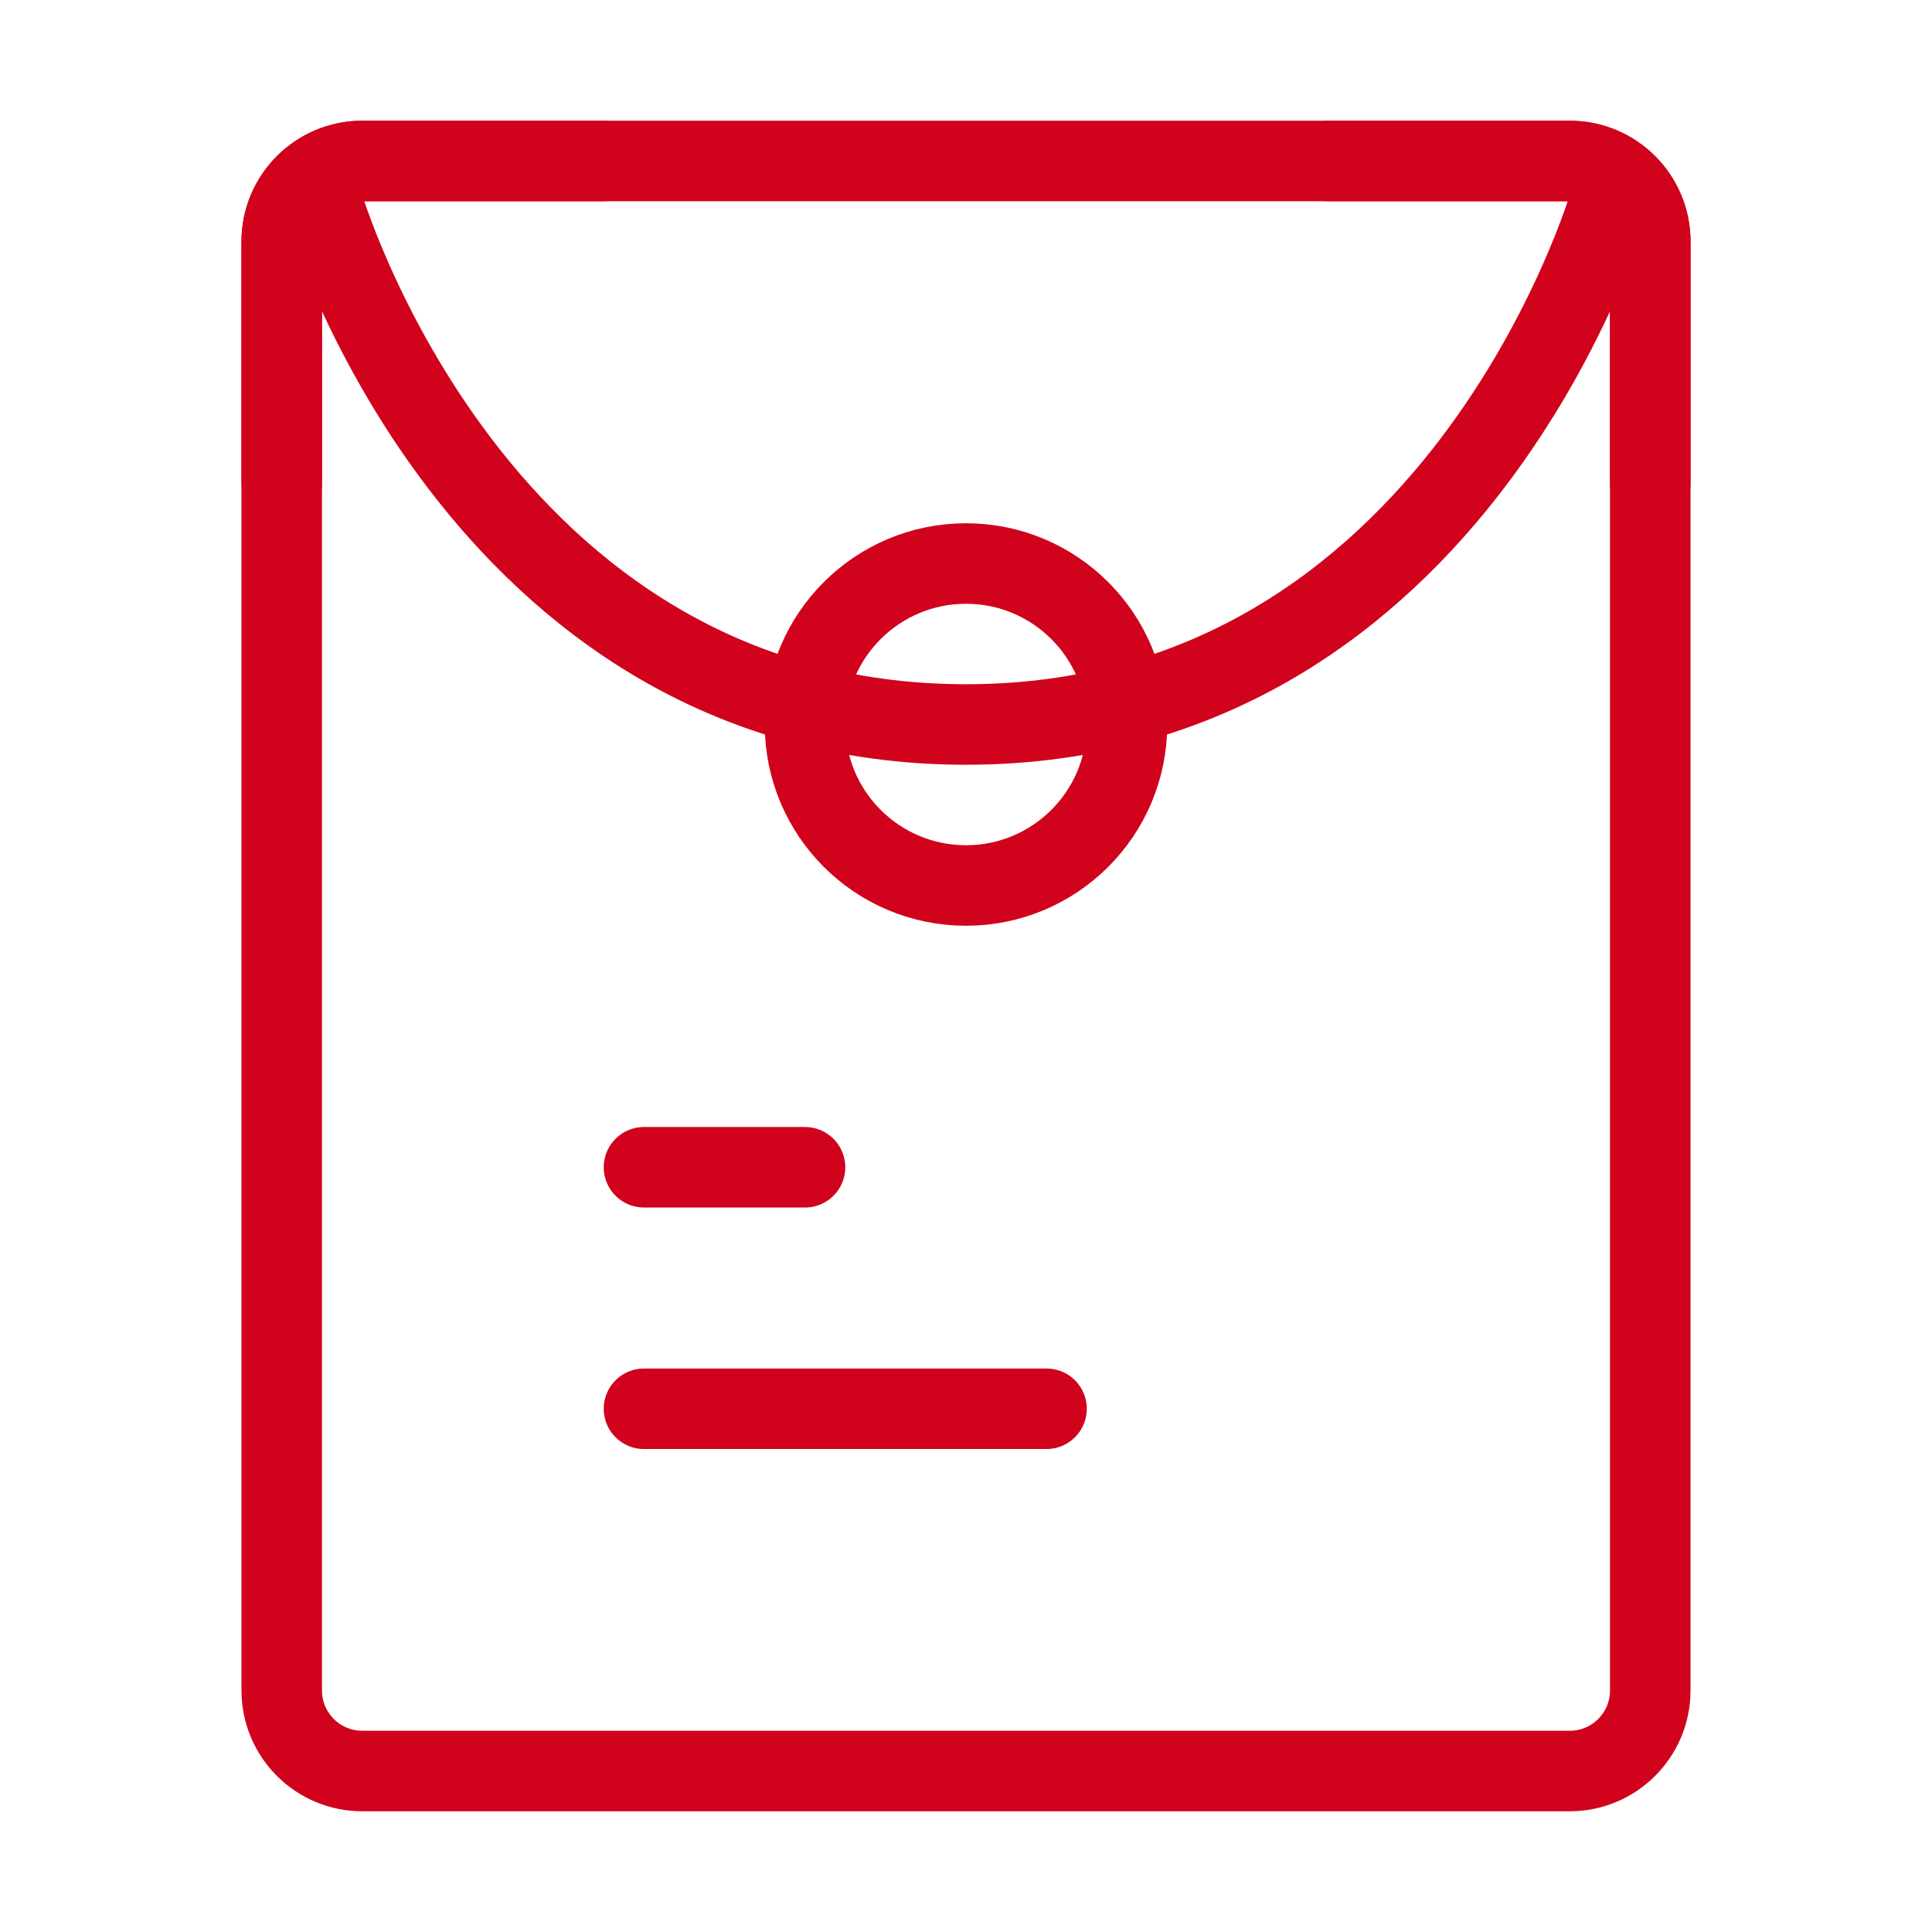
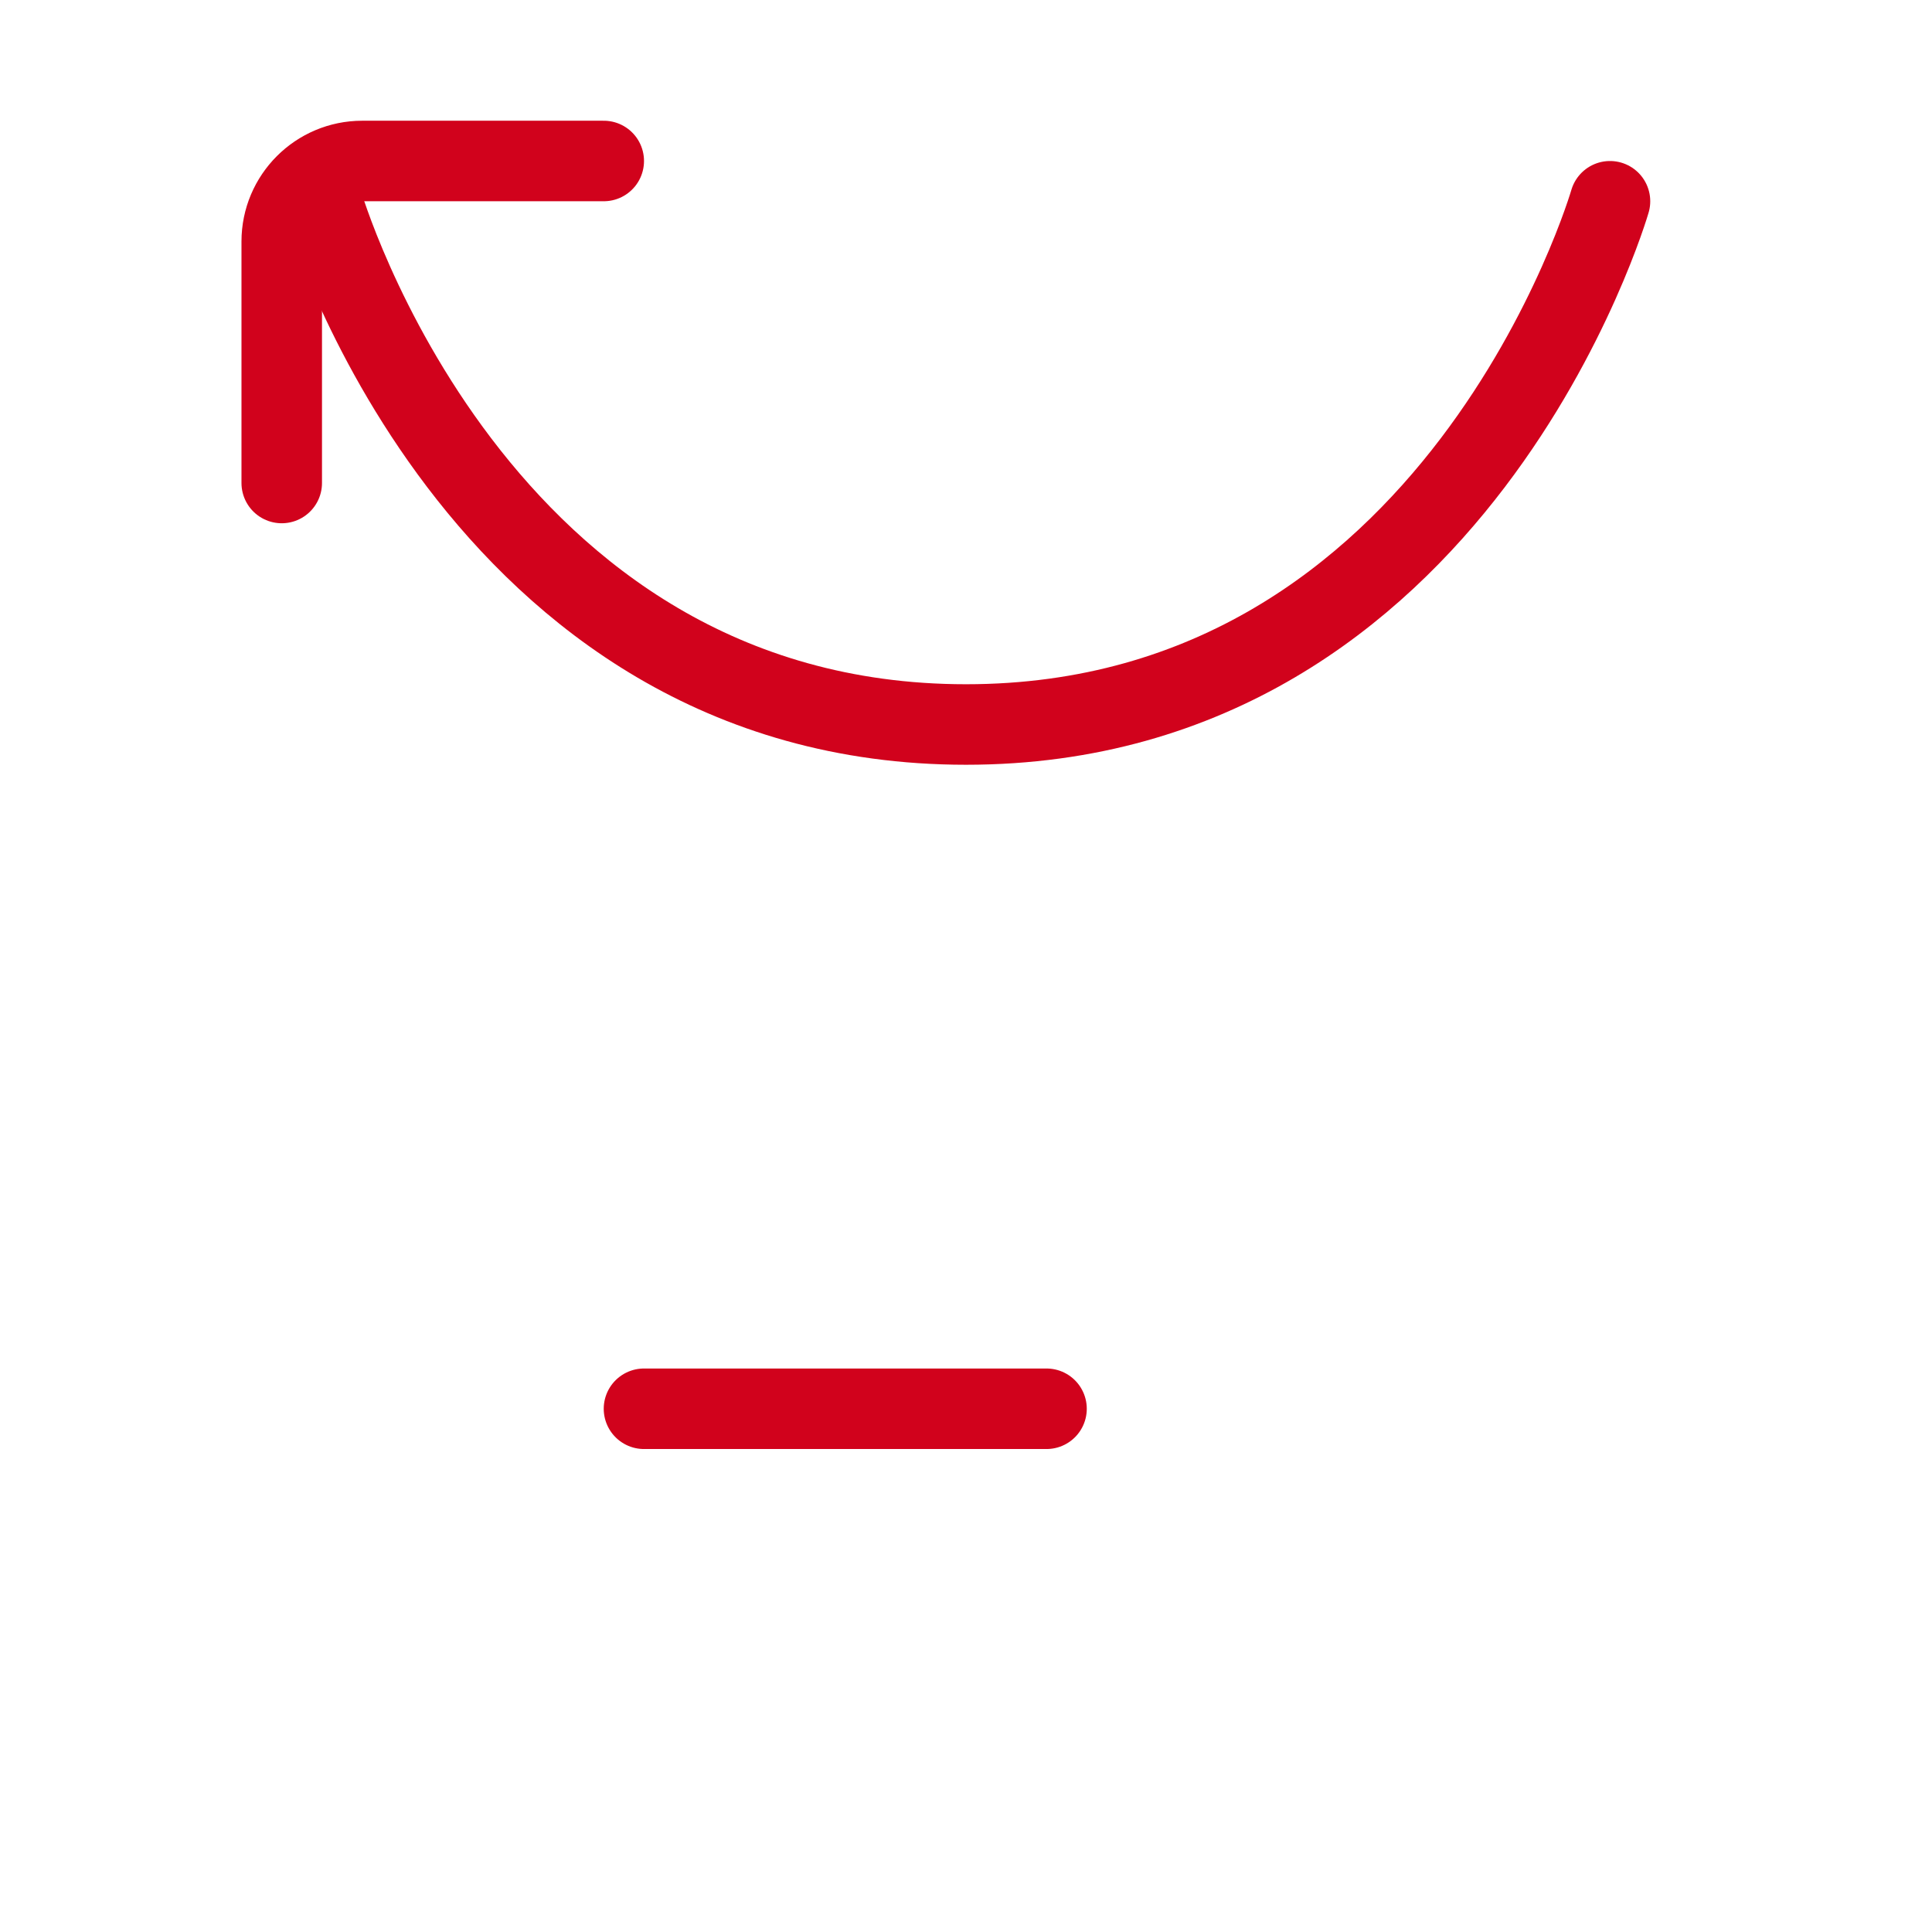
<svg xmlns="http://www.w3.org/2000/svg" width="40" height="40" viewBox="0 0 40 40" fill="none">
-   <path d="M5.833 5C5.833 4.08 6.58 3.333 7.5 3.333H32.5C33.42 3.333 34.167 4.08 34.167 5V35C34.167 35.92 33.42 36.667 32.5 36.667H7.5C6.58 36.667 5.833 35.92 5.833 35V5Z" stroke="#D1021C" stroke-width="1.667" stroke-linecap="round" stroke-linejoin="round" />
-   <path d="M13.333 24.167H16.667" stroke="#D1021C" stroke-width="1.667" stroke-linecap="round" stroke-linejoin="round" />
  <path d="M13.333 29.167H21.667" stroke="#D1021C" stroke-width="1.667" stroke-linecap="round" stroke-linejoin="round" />
  <path d="M6.667 4.167C6.667 4.167 9.804 15 20 15C30.196 15 33.333 4.167 33.333 4.167" stroke="#D1021C" stroke-width="1.667" stroke-linecap="round" stroke-linejoin="round" />
-   <path d="M20 18.333C21.841 18.333 23.333 16.841 23.333 15C23.333 13.159 21.841 11.667 20 11.667C18.159 11.667 16.667 13.159 16.667 15C16.667 16.841 18.159 18.333 20 18.333Z" stroke="#D1021C" stroke-width="1.667" stroke-linecap="round" stroke-linejoin="round" />
  <path d="M12.5 3.333H7.5C6.58 3.333 5.833 4.08 5.833 5V10" stroke="#D1021C" stroke-width="1.667" stroke-linecap="round" stroke-linejoin="round" />
-   <path d="M27.5 3.333H32.5C33.42 3.333 34.167 4.08 34.167 5V10" stroke="#D1021C" stroke-width="1.667" stroke-linecap="round" stroke-linejoin="round" />
</svg>